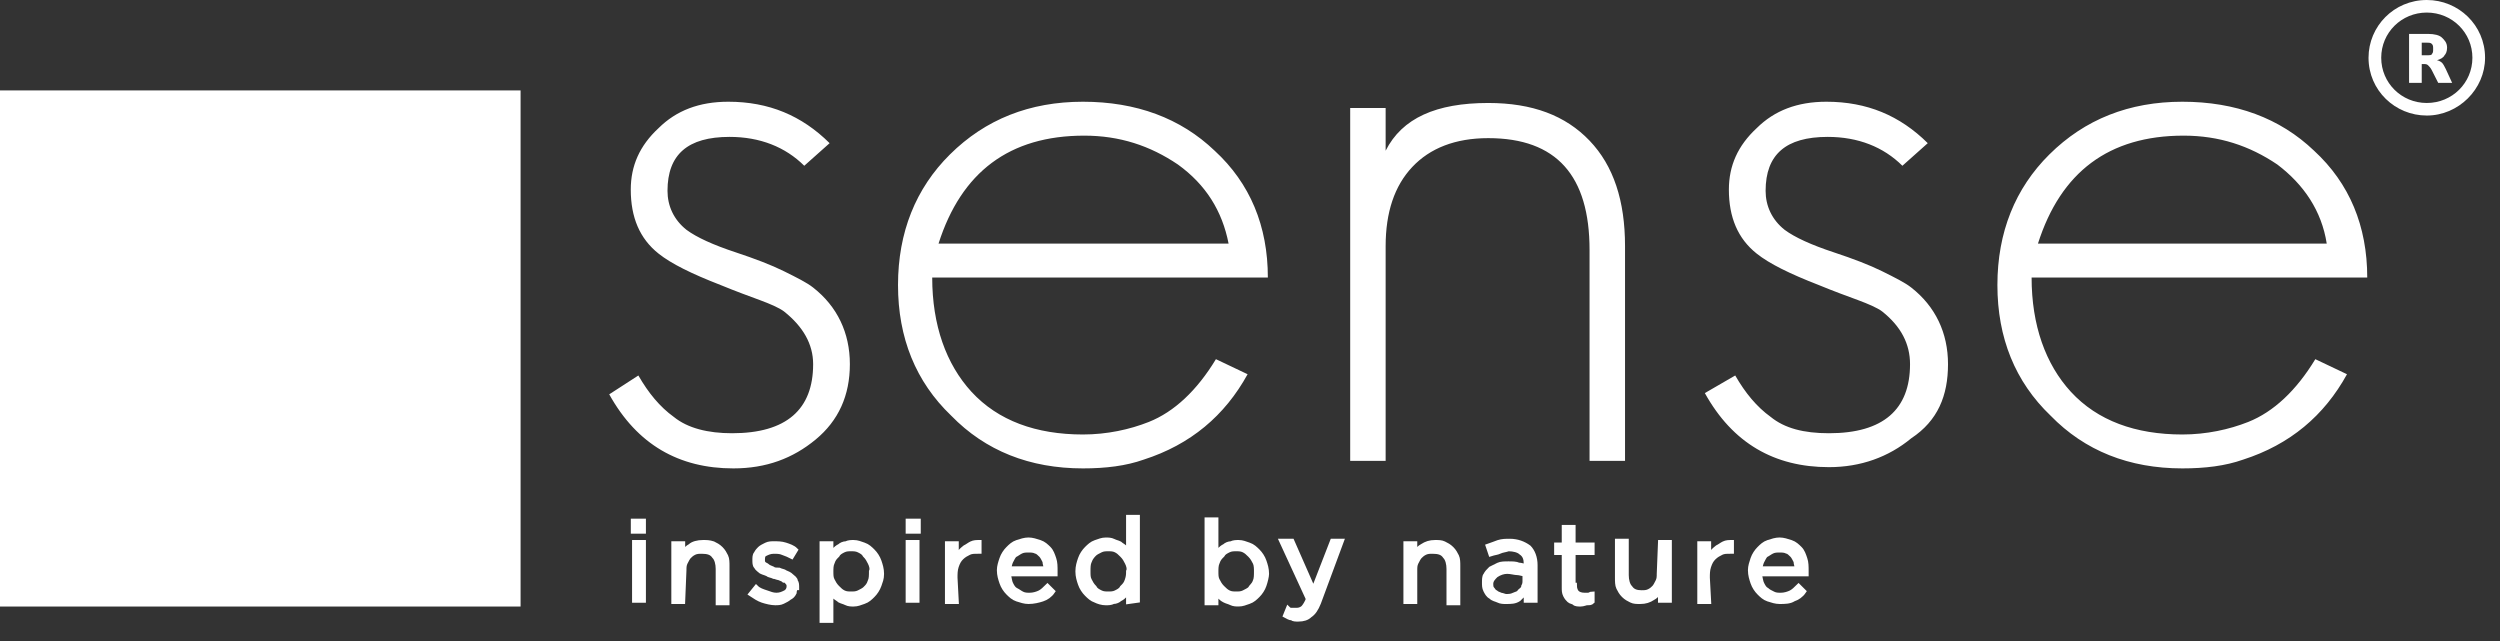
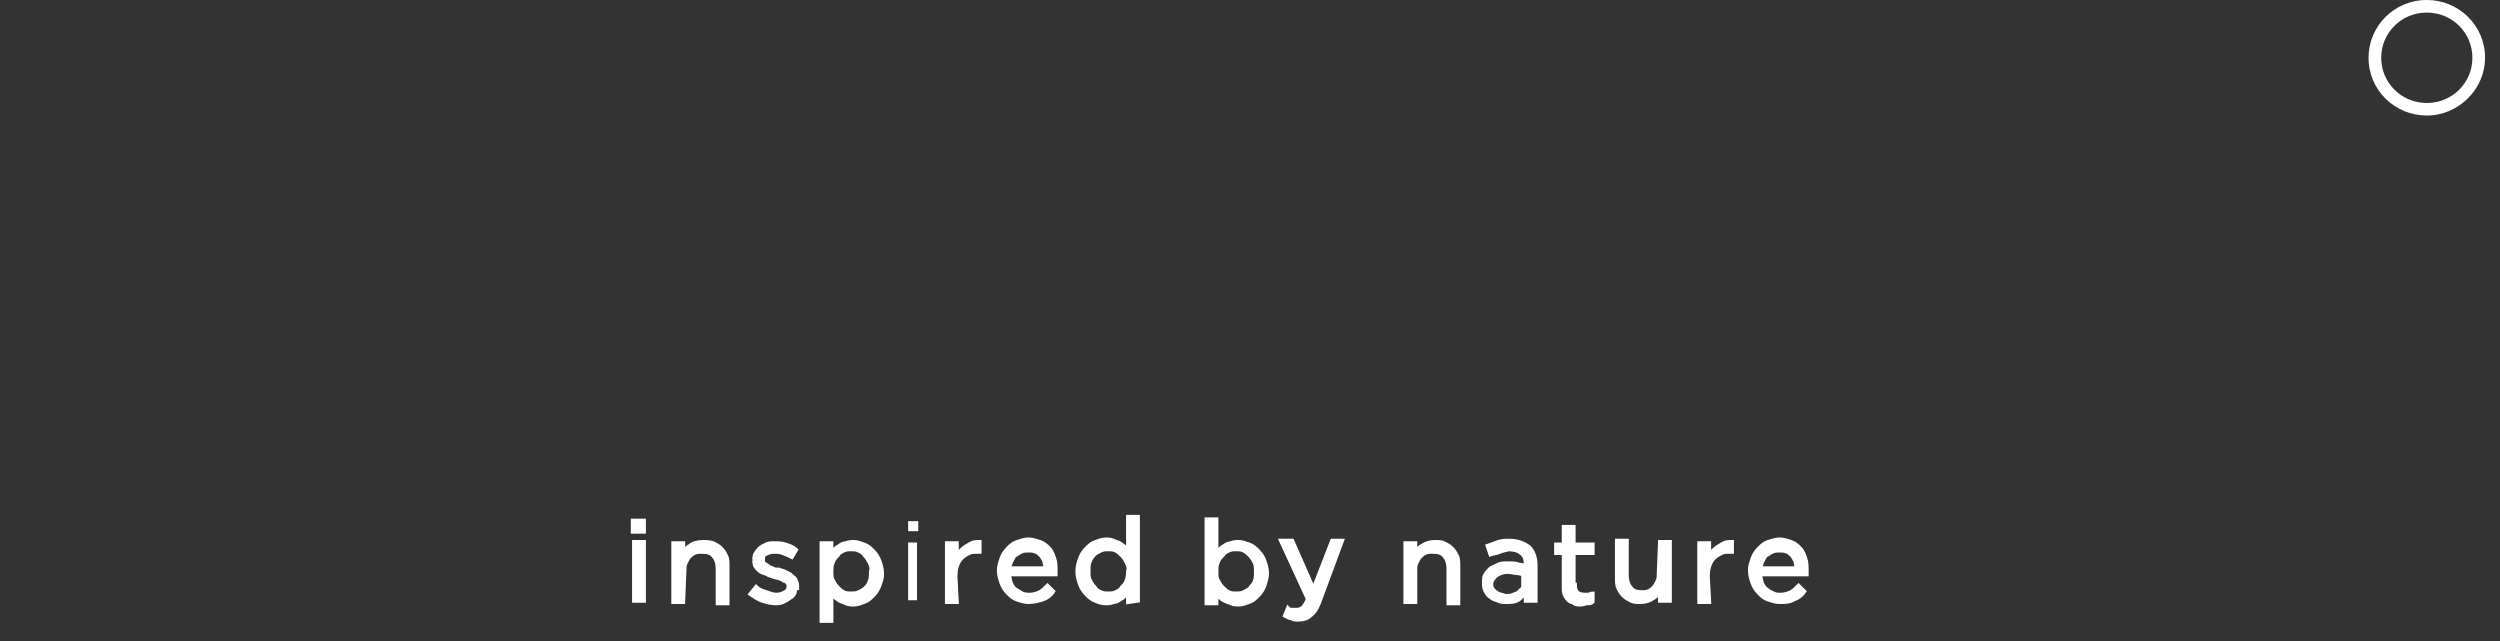
<svg xmlns="http://www.w3.org/2000/svg" width="78" height="20" viewBox="0 0 78 20" fill="none">
  <rect x="0" y="0" width="78" height="20" fill="#333333" stroke="none" />
  <path d="M75.716 3.605C74.728 3.605 73.898 2.821 73.898 1.802C73.898 0.823 74.689 0 75.716 0C76.704 0 77.534 0.784 77.534 1.802C77.534 2.782 76.704 3.605 75.716 3.605ZM75.716 0.392C74.926 0.392 74.294 1.019 74.294 1.802C74.294 2.586 74.926 3.213 75.716 3.213C76.507 3.213 77.139 2.586 77.139 1.802C77.139 1.019 76.507 0.392 75.716 0.392Z" fill="white" />
-   <path d="M75.716 1.724C75.795 1.724 75.874 1.724 75.874 1.685C75.914 1.646 75.914 1.607 75.914 1.528C75.914 1.45 75.914 1.411 75.874 1.371C75.835 1.332 75.795 1.332 75.716 1.332H75.558V1.724H75.716ZM75.558 1.998V2.586H75.163V1.058H75.756C75.953 1.058 76.112 1.097 76.191 1.176C76.27 1.254 76.349 1.332 76.349 1.489C76.349 1.607 76.309 1.685 76.27 1.724C76.23 1.802 76.151 1.842 76.032 1.881C76.072 1.881 76.151 1.92 76.191 1.959C76.23 1.998 76.27 2.077 76.309 2.155L76.507 2.586H76.072L75.874 2.194C75.835 2.116 75.795 2.077 75.756 2.037C75.716 1.998 75.677 1.998 75.598 1.998H75.558Z" fill="white" />
-   <path d="M72.594 7.601H63.584C64.295 5.368 65.797 4.232 68.128 4.232C69.235 4.232 70.183 4.545 71.053 5.133C71.882 5.76 72.436 6.582 72.594 7.601ZM73.858 8.659C73.858 7.053 73.305 5.72 72.199 4.702C71.132 3.683 69.749 3.174 68.089 3.174C66.429 3.174 65.046 3.722 63.94 4.819C62.873 5.877 62.319 7.248 62.319 8.894C62.319 10.54 62.873 11.911 63.979 12.969C65.046 14.066 66.429 14.614 68.089 14.614C68.8 14.614 69.432 14.536 69.986 14.34C71.448 13.87 72.515 12.969 73.226 11.676L72.238 11.206C71.645 12.185 70.934 12.851 70.144 13.165C69.551 13.4 68.84 13.556 68.089 13.556C66.627 13.556 65.441 13.125 64.611 12.224C63.821 11.362 63.386 10.148 63.386 8.659H73.858ZM60.778 11.362C60.778 10.383 60.383 9.56 59.632 8.972C59.434 8.816 59.118 8.659 58.723 8.463C58.328 8.267 57.814 8.071 57.221 7.875C56.51 7.64 55.996 7.405 55.68 7.17C55.285 6.857 55.087 6.426 55.087 5.955C55.087 4.819 55.72 4.271 57.024 4.271C57.972 4.271 58.763 4.584 59.355 5.172L60.146 4.467C59.276 3.605 58.249 3.174 56.984 3.174C56.075 3.174 55.364 3.448 54.811 3.996C54.218 4.545 53.941 5.172 53.941 5.916C53.941 6.778 54.218 7.444 54.811 7.914C55.206 8.228 55.838 8.541 56.747 8.894C57.221 9.09 57.656 9.247 57.972 9.364C58.288 9.482 58.565 9.599 58.723 9.717C59.316 10.187 59.593 10.735 59.593 11.362C59.593 12.773 58.763 13.517 57.063 13.517C56.273 13.517 55.68 13.361 55.246 13.008C54.811 12.694 54.455 12.264 54.139 11.715L53.191 12.264C54.06 13.831 55.364 14.575 57.063 14.575C58.051 14.575 58.921 14.262 59.632 13.674C60.462 13.125 60.778 12.342 60.778 11.362ZM50.701 14.379V7.679C50.701 6.269 50.345 5.172 49.594 4.388C48.844 3.605 47.816 3.213 46.433 3.213C44.813 3.213 43.746 3.683 43.232 4.702V3.37H42.126V14.379H43.232V7.679C43.232 6.622 43.509 5.799 44.062 5.211C44.615 4.623 45.406 4.31 46.433 4.31C48.567 4.31 49.594 5.485 49.594 7.797V14.379H50.701ZM38.332 7.601H29.282C29.994 5.368 31.495 4.232 33.827 4.232C34.934 4.232 35.882 4.545 36.751 5.133C37.621 5.76 38.134 6.582 38.332 7.601ZM39.557 8.659C39.557 7.053 39.004 5.72 37.897 4.702C36.83 3.683 35.447 3.174 33.787 3.174C32.128 3.174 30.745 3.722 29.638 4.819C28.571 5.877 28.018 7.248 28.018 8.894C28.018 10.54 28.571 11.911 29.678 12.969C30.745 14.066 32.128 14.614 33.787 14.614C34.499 14.614 35.131 14.536 35.684 14.34C37.147 13.87 38.213 12.969 38.925 11.676L37.937 11.206C37.344 12.185 36.633 12.851 35.842 13.165C35.25 13.4 34.538 13.556 33.787 13.556C32.325 13.556 31.14 13.125 30.31 12.224C29.52 11.362 29.085 10.148 29.085 8.659H39.557ZM26.516 11.362C26.516 10.383 26.121 9.56 25.37 8.972C25.173 8.816 24.856 8.659 24.461 8.463C24.066 8.267 23.552 8.071 22.96 7.875C22.248 7.64 21.735 7.405 21.418 7.17C21.023 6.857 20.826 6.426 20.826 5.955C20.826 4.819 21.458 4.271 22.762 4.271C23.71 4.271 24.501 4.584 25.093 5.172L25.884 4.467C25.015 3.605 23.987 3.174 22.723 3.174C21.814 3.174 21.102 3.448 20.549 3.996C19.956 4.545 19.68 5.172 19.68 5.916C19.68 6.778 19.956 7.444 20.549 7.914C20.944 8.228 21.576 8.541 22.485 8.894C22.96 9.09 23.394 9.247 23.71 9.364C24.027 9.482 24.303 9.599 24.461 9.717C25.054 10.187 25.37 10.735 25.37 11.362C25.37 12.773 24.54 13.517 22.841 13.517C22.09 13.517 21.458 13.361 21.023 13.008C20.588 12.694 20.233 12.264 19.917 11.715L19.008 12.303C19.877 13.87 21.181 14.614 22.881 14.614C23.908 14.614 24.738 14.301 25.449 13.713C26.16 13.125 26.516 12.342 26.516 11.362Z" fill="white" />
-   <path d="M16.242 2.821H0V18.924H16.242V2.821Z" fill="white" />
  <path d="M19.759 16.26H20.075V16.573H19.759V16.26ZM19.798 16.926H20.075V18.728H19.798V16.926Z" fill="white" />
  <path d="M19.759 16.26H20.075V16.573H19.759V16.26ZM19.798 16.926H20.075V18.728H19.798V16.926Z" stroke="white" stroke-width="0.155" stroke-miterlimit="10" />
  <path d="M21.3 18.767H21.023V16.965H21.3V17.278C21.379 17.161 21.458 17.082 21.537 17.043C21.616 16.965 21.774 16.926 21.932 16.926C22.051 16.926 22.13 16.926 22.248 16.965C22.328 17.004 22.407 17.043 22.486 17.122C22.565 17.2 22.604 17.278 22.644 17.357C22.683 17.435 22.683 17.553 22.683 17.67V18.806H22.407V17.749C22.407 17.592 22.367 17.435 22.288 17.357C22.209 17.239 22.09 17.2 21.893 17.2C21.814 17.2 21.735 17.2 21.656 17.239C21.577 17.278 21.537 17.318 21.498 17.357C21.458 17.396 21.419 17.474 21.379 17.553C21.34 17.631 21.34 17.709 21.34 17.788L21.3 18.767Z" fill="white" />
  <path d="M21.3 18.767H21.023V16.965H21.3V17.278C21.379 17.161 21.458 17.082 21.537 17.043C21.616 16.965 21.774 16.926 21.932 16.926C22.051 16.926 22.13 16.926 22.248 16.965C22.328 17.004 22.407 17.043 22.486 17.122C22.565 17.2 22.604 17.278 22.644 17.357C22.683 17.435 22.683 17.553 22.683 17.67V18.806H22.407V17.749C22.407 17.592 22.367 17.435 22.288 17.357C22.209 17.239 22.09 17.2 21.893 17.2C21.814 17.2 21.735 17.2 21.656 17.239C21.577 17.278 21.537 17.318 21.498 17.357C21.458 17.396 21.419 17.474 21.379 17.553C21.34 17.631 21.34 17.709 21.34 17.788L21.3 18.767Z" stroke="white" stroke-width="0.155" stroke-miterlimit="10" />
  <path d="M24.777 18.493C24.738 18.571 24.698 18.61 24.619 18.65C24.58 18.689 24.501 18.728 24.422 18.767C24.343 18.806 24.264 18.806 24.184 18.806C24.066 18.806 23.908 18.767 23.789 18.728C23.671 18.689 23.552 18.61 23.434 18.532L23.592 18.336C23.671 18.415 23.789 18.454 23.908 18.493C24.026 18.532 24.105 18.571 24.224 18.571C24.343 18.571 24.422 18.532 24.501 18.493C24.58 18.454 24.619 18.375 24.619 18.297C24.619 18.258 24.619 18.219 24.58 18.179C24.54 18.14 24.54 18.101 24.461 18.101C24.422 18.062 24.382 18.062 24.303 18.023C24.264 18.023 24.184 17.983 24.145 17.983C24.066 17.944 23.987 17.944 23.947 17.905C23.868 17.866 23.829 17.866 23.75 17.827C23.71 17.788 23.631 17.748 23.592 17.67C23.552 17.631 23.552 17.552 23.552 17.474C23.552 17.396 23.552 17.317 23.592 17.278C23.631 17.2 23.671 17.161 23.71 17.122C23.75 17.082 23.829 17.043 23.908 17.004C23.987 16.965 24.066 16.965 24.145 16.965C24.264 16.965 24.382 16.965 24.501 17.004C24.619 17.043 24.738 17.082 24.817 17.161L24.698 17.357C24.619 17.317 24.54 17.278 24.422 17.239C24.343 17.2 24.224 17.2 24.145 17.2C24.026 17.2 23.947 17.239 23.868 17.278C23.789 17.317 23.789 17.396 23.789 17.474C23.789 17.513 23.789 17.552 23.829 17.592C23.868 17.631 23.908 17.631 23.947 17.67C23.987 17.709 24.026 17.709 24.105 17.748C24.145 17.788 24.224 17.788 24.303 17.788C24.382 17.827 24.461 17.827 24.501 17.866C24.58 17.905 24.619 17.905 24.698 17.983C24.738 18.023 24.817 18.062 24.817 18.14C24.856 18.179 24.856 18.258 24.856 18.336C24.817 18.336 24.777 18.415 24.777 18.493Z" fill="white" />
  <path d="M24.777 18.493C24.738 18.571 24.698 18.61 24.619 18.65C24.58 18.689 24.501 18.728 24.422 18.767C24.343 18.806 24.264 18.806 24.184 18.806C24.066 18.806 23.908 18.767 23.789 18.728C23.671 18.689 23.552 18.61 23.434 18.532L23.592 18.336C23.671 18.415 23.789 18.454 23.908 18.493C24.026 18.532 24.105 18.571 24.224 18.571C24.343 18.571 24.422 18.532 24.501 18.493C24.58 18.454 24.619 18.375 24.619 18.297C24.619 18.258 24.619 18.219 24.58 18.179C24.54 18.14 24.54 18.101 24.461 18.101C24.422 18.062 24.382 18.062 24.303 18.023C24.264 18.023 24.184 17.983 24.145 17.983C24.066 17.944 23.987 17.944 23.947 17.905C23.868 17.866 23.829 17.866 23.75 17.827C23.71 17.788 23.631 17.748 23.592 17.67C23.552 17.631 23.552 17.552 23.552 17.474C23.552 17.396 23.552 17.317 23.592 17.278C23.631 17.2 23.671 17.161 23.71 17.122C23.75 17.082 23.829 17.043 23.908 17.004C23.987 16.965 24.066 16.965 24.145 16.965C24.264 16.965 24.382 16.965 24.501 17.004C24.619 17.043 24.738 17.082 24.817 17.161L24.698 17.357C24.619 17.317 24.54 17.278 24.422 17.239C24.343 17.2 24.224 17.2 24.145 17.2C24.026 17.2 23.947 17.239 23.868 17.278C23.789 17.317 23.789 17.396 23.789 17.474C23.789 17.513 23.789 17.552 23.829 17.592C23.868 17.631 23.908 17.631 23.947 17.67C23.987 17.709 24.026 17.709 24.105 17.748C24.145 17.788 24.224 17.788 24.303 17.788C24.382 17.827 24.461 17.827 24.501 17.866C24.58 17.905 24.619 17.905 24.698 17.983C24.738 18.023 24.817 18.062 24.817 18.14C24.856 18.179 24.856 18.258 24.856 18.336C24.817 18.336 24.777 18.415 24.777 18.493Z" stroke="white" stroke-width="0.155" stroke-miterlimit="10" />
  <path d="M27.426 18.258C27.386 18.375 27.307 18.493 27.228 18.571C27.149 18.65 27.07 18.728 26.951 18.767C26.833 18.806 26.754 18.846 26.635 18.846C26.556 18.846 26.477 18.846 26.398 18.806C26.319 18.767 26.28 18.767 26.201 18.728C26.161 18.689 26.082 18.65 26.043 18.61C26.003 18.571 25.964 18.532 25.924 18.454V19.355H25.648V16.965H25.924V17.318C25.964 17.278 26.003 17.2 26.043 17.161C26.082 17.122 26.122 17.082 26.201 17.043C26.24 17.004 26.319 16.965 26.398 16.965C26.477 16.926 26.556 16.926 26.635 16.926C26.754 16.926 26.833 16.965 26.951 17.004C27.07 17.043 27.149 17.122 27.228 17.2C27.307 17.278 27.386 17.396 27.426 17.514C27.465 17.631 27.505 17.749 27.505 17.905C27.505 18.062 27.465 18.14 27.426 18.258ZM27.149 17.553C27.11 17.474 27.07 17.396 26.991 17.318C26.951 17.239 26.872 17.2 26.794 17.161C26.714 17.122 26.635 17.122 26.556 17.122C26.477 17.122 26.398 17.122 26.319 17.161C26.24 17.2 26.161 17.239 26.122 17.318C26.043 17.396 26.003 17.435 25.964 17.553C25.924 17.631 25.924 17.749 25.924 17.827C25.924 17.945 25.924 18.023 25.964 18.101C26.003 18.18 26.043 18.258 26.122 18.336C26.201 18.415 26.24 18.454 26.319 18.493C26.398 18.532 26.477 18.532 26.556 18.532C26.635 18.532 26.714 18.532 26.794 18.493C26.872 18.454 26.951 18.415 26.991 18.375C27.07 18.297 27.11 18.258 27.149 18.14C27.189 18.062 27.189 17.945 27.189 17.827C27.228 17.749 27.189 17.631 27.149 17.553Z" fill="white" />
  <path d="M27.426 18.258C27.386 18.375 27.307 18.493 27.228 18.571C27.149 18.65 27.07 18.728 26.951 18.767C26.833 18.806 26.754 18.846 26.635 18.846C26.556 18.846 26.477 18.846 26.398 18.806C26.319 18.767 26.28 18.767 26.201 18.728C26.161 18.689 26.082 18.65 26.043 18.61C26.003 18.571 25.964 18.532 25.924 18.454V19.355H25.648V16.965H25.924V17.318C25.964 17.278 26.003 17.2 26.043 17.161C26.082 17.122 26.122 17.082 26.201 17.043C26.24 17.004 26.319 16.965 26.398 16.965C26.477 16.926 26.556 16.926 26.635 16.926C26.754 16.926 26.833 16.965 26.951 17.004C27.07 17.043 27.149 17.122 27.228 17.2C27.307 17.278 27.386 17.396 27.426 17.514C27.465 17.631 27.505 17.749 27.505 17.905C27.505 18.062 27.465 18.14 27.426 18.258ZM27.149 17.553C27.11 17.474 27.07 17.396 26.991 17.318C26.951 17.239 26.872 17.2 26.794 17.161C26.714 17.122 26.635 17.122 26.556 17.122C26.477 17.122 26.398 17.122 26.319 17.161C26.24 17.2 26.161 17.239 26.122 17.318C26.043 17.396 26.003 17.435 25.964 17.553C25.924 17.631 25.924 17.749 25.924 17.827C25.924 17.945 25.924 18.023 25.964 18.101C26.003 18.18 26.043 18.258 26.122 18.336C26.201 18.415 26.24 18.454 26.319 18.493C26.398 18.532 26.477 18.532 26.556 18.532C26.635 18.532 26.714 18.532 26.794 18.493C26.872 18.454 26.951 18.415 26.991 18.375C27.07 18.297 27.11 18.258 27.149 18.14C27.189 18.062 27.189 17.945 27.189 17.827C27.228 17.749 27.189 17.631 27.149 17.553Z" stroke="white" stroke-width="0.155" stroke-miterlimit="10" />
  <path d="M28.334 16.26H28.65V16.573H28.334V16.26ZM28.334 16.926H28.611V18.728H28.334V16.926Z" fill="white" />
-   <path d="M28.334 16.26H28.65V16.573H28.334V16.26ZM28.334 16.926H28.611V18.728H28.334V16.926Z" stroke="white" stroke-width="0.155" stroke-miterlimit="10" />
  <path d="M29.836 18.767H29.56V16.965H29.836V17.435C29.876 17.357 29.915 17.278 29.955 17.239C29.994 17.161 30.073 17.122 30.113 17.082C30.192 17.043 30.231 17.004 30.31 16.965C30.389 16.926 30.468 16.926 30.547 16.926V17.2H30.508C30.389 17.2 30.31 17.2 30.231 17.239C30.152 17.278 30.073 17.318 29.994 17.396C29.915 17.474 29.876 17.553 29.836 17.67C29.797 17.788 29.797 17.905 29.797 18.023L29.836 18.767Z" fill="white" />
  <path d="M29.836 18.767H29.56V16.965H29.836V17.435C29.876 17.357 29.915 17.278 29.955 17.239C29.994 17.161 30.073 17.122 30.113 17.082C30.192 17.043 30.231 17.004 30.31 16.965C30.389 16.926 30.468 16.926 30.547 16.926V17.2H30.508C30.389 17.2 30.31 17.2 30.231 17.239C30.152 17.278 30.073 17.318 29.994 17.396C29.915 17.474 29.876 17.553 29.836 17.67C29.797 17.788 29.797 17.905 29.797 18.023L29.836 18.767Z" stroke="white" stroke-width="0.155" stroke-miterlimit="10" />
  <path d="M31.535 18.219C31.575 18.297 31.614 18.375 31.693 18.415C31.773 18.454 31.812 18.493 31.891 18.532C31.97 18.571 32.049 18.571 32.128 18.571C32.247 18.571 32.365 18.532 32.444 18.493C32.523 18.454 32.602 18.375 32.681 18.297L32.839 18.454C32.76 18.571 32.642 18.65 32.523 18.689C32.405 18.728 32.247 18.767 32.089 18.767C31.97 18.767 31.852 18.728 31.733 18.689C31.614 18.65 31.535 18.571 31.456 18.493C31.377 18.415 31.298 18.297 31.259 18.179C31.219 18.062 31.18 17.944 31.18 17.788C31.18 17.67 31.219 17.552 31.259 17.435C31.298 17.317 31.377 17.2 31.456 17.122C31.535 17.043 31.614 16.965 31.733 16.926C31.852 16.887 31.97 16.847 32.089 16.847C32.207 16.847 32.326 16.887 32.444 16.926C32.563 16.965 32.642 17.043 32.721 17.122C32.8 17.2 32.839 17.317 32.879 17.435C32.919 17.552 32.919 17.67 32.919 17.827V17.866V17.905H31.456C31.496 18.062 31.496 18.14 31.535 18.219ZM32.642 17.748C32.642 17.67 32.602 17.592 32.602 17.513C32.563 17.435 32.523 17.357 32.484 17.317C32.444 17.278 32.365 17.2 32.326 17.2C32.247 17.161 32.168 17.161 32.089 17.161C32.01 17.161 31.93 17.161 31.852 17.2C31.773 17.239 31.733 17.278 31.654 17.317C31.614 17.357 31.575 17.435 31.535 17.513C31.496 17.592 31.496 17.67 31.456 17.748H32.642Z" fill="white" />
  <path d="M31.535 18.219C31.575 18.297 31.614 18.375 31.693 18.415C31.773 18.454 31.812 18.493 31.891 18.532C31.97 18.571 32.049 18.571 32.128 18.571C32.247 18.571 32.365 18.532 32.444 18.493C32.523 18.454 32.602 18.375 32.681 18.297L32.839 18.454C32.76 18.571 32.642 18.65 32.523 18.689C32.405 18.728 32.247 18.767 32.089 18.767C31.97 18.767 31.852 18.728 31.733 18.689C31.614 18.65 31.535 18.571 31.456 18.493C31.377 18.415 31.298 18.297 31.259 18.179C31.219 18.062 31.18 17.944 31.18 17.788C31.18 17.67 31.219 17.552 31.259 17.435C31.298 17.317 31.377 17.2 31.456 17.122C31.535 17.043 31.614 16.965 31.733 16.926C31.852 16.887 31.97 16.847 32.089 16.847C32.207 16.847 32.326 16.887 32.444 16.926C32.563 16.965 32.642 17.043 32.721 17.122C32.8 17.2 32.839 17.317 32.879 17.435C32.919 17.552 32.919 17.67 32.919 17.827V17.866V17.905H31.456C31.496 18.062 31.496 18.14 31.535 18.219ZM32.642 17.748C32.642 17.67 32.602 17.592 32.602 17.513C32.563 17.435 32.523 17.357 32.484 17.317C32.444 17.278 32.365 17.2 32.326 17.2C32.247 17.161 32.168 17.161 32.089 17.161C32.01 17.161 31.93 17.161 31.852 17.2C31.773 17.239 31.733 17.278 31.654 17.317C31.614 17.357 31.575 17.435 31.535 17.513C31.496 17.592 31.496 17.67 31.456 17.748H32.642Z" stroke="white" stroke-width="0.155" stroke-miterlimit="10" />
  <path d="M35.211 18.767V18.415C35.171 18.454 35.132 18.532 35.092 18.572C35.053 18.611 35.013 18.65 34.934 18.689C34.895 18.728 34.815 18.767 34.736 18.767C34.657 18.807 34.578 18.807 34.499 18.807C34.381 18.807 34.262 18.767 34.183 18.728C34.065 18.689 33.986 18.611 33.907 18.532C33.828 18.454 33.748 18.336 33.709 18.219C33.669 18.101 33.63 17.984 33.63 17.827C33.63 17.67 33.669 17.553 33.709 17.435C33.748 17.318 33.828 17.2 33.907 17.122C33.986 17.044 34.065 16.965 34.183 16.926C34.302 16.887 34.381 16.848 34.499 16.848C34.578 16.848 34.657 16.848 34.736 16.887C34.815 16.926 34.855 16.926 34.934 16.965C34.974 17.004 35.053 17.044 35.092 17.083C35.132 17.122 35.171 17.161 35.211 17.239V16.142H35.487V18.728L35.211 18.767ZM35.171 17.553C35.132 17.474 35.092 17.396 35.013 17.318C34.934 17.239 34.894 17.2 34.815 17.161C34.736 17.122 34.657 17.122 34.578 17.122C34.499 17.122 34.42 17.122 34.341 17.161C34.262 17.2 34.183 17.239 34.144 17.279C34.104 17.318 34.025 17.396 33.986 17.514C33.946 17.592 33.946 17.709 33.946 17.827C33.946 17.945 33.946 18.023 33.986 18.101C34.025 18.18 34.065 18.258 34.144 18.336C34.183 18.415 34.262 18.454 34.341 18.493C34.42 18.532 34.499 18.532 34.578 18.532C34.657 18.532 34.736 18.532 34.815 18.493C34.894 18.454 34.974 18.415 35.013 18.336C35.092 18.258 35.132 18.219 35.171 18.101C35.211 17.984 35.211 17.905 35.211 17.827C35.25 17.749 35.211 17.631 35.171 17.553Z" fill="white" />
  <path d="M35.211 18.767V18.415C35.171 18.454 35.132 18.532 35.092 18.572C35.053 18.611 35.013 18.65 34.934 18.689C34.895 18.728 34.815 18.767 34.736 18.767C34.657 18.807 34.578 18.807 34.499 18.807C34.381 18.807 34.262 18.767 34.183 18.728C34.065 18.689 33.986 18.611 33.907 18.532C33.828 18.454 33.748 18.336 33.709 18.219C33.669 18.101 33.63 17.984 33.63 17.827C33.63 17.67 33.669 17.553 33.709 17.435C33.748 17.318 33.828 17.2 33.907 17.122C33.986 17.044 34.065 16.965 34.183 16.926C34.302 16.887 34.381 16.848 34.499 16.848C34.578 16.848 34.657 16.848 34.736 16.887C34.815 16.926 34.855 16.926 34.934 16.965C34.974 17.004 35.053 17.044 35.092 17.083C35.132 17.122 35.171 17.161 35.211 17.239V16.142H35.487V18.728L35.211 18.767ZM35.171 17.553C35.132 17.474 35.092 17.396 35.013 17.318C34.934 17.239 34.894 17.2 34.815 17.161C34.736 17.122 34.657 17.122 34.578 17.122C34.499 17.122 34.42 17.122 34.341 17.161C34.262 17.2 34.183 17.239 34.144 17.279C34.104 17.318 34.025 17.396 33.986 17.514C33.946 17.592 33.946 17.709 33.946 17.827C33.946 17.945 33.946 18.023 33.986 18.101C34.025 18.18 34.065 18.258 34.144 18.336C34.183 18.415 34.262 18.454 34.341 18.493C34.42 18.532 34.499 18.532 34.578 18.532C34.657 18.532 34.736 18.532 34.815 18.493C34.894 18.454 34.974 18.415 35.013 18.336C35.092 18.258 35.132 18.219 35.171 18.101C35.211 17.984 35.211 17.905 35.211 17.827C35.25 17.749 35.211 17.631 35.171 17.553Z" stroke="white" stroke-width="0.155" stroke-miterlimit="10" />
  <path d="M39.438 18.258C39.399 18.375 39.32 18.493 39.241 18.571C39.162 18.649 39.083 18.728 38.964 18.767C38.846 18.806 38.767 18.845 38.648 18.845C38.569 18.845 38.49 18.845 38.411 18.806C38.332 18.767 38.292 18.767 38.213 18.728C38.134 18.689 38.095 18.649 38.055 18.61C38.016 18.571 37.976 18.532 37.937 18.454V18.806H37.66V16.22H37.937V17.317C37.976 17.278 38.016 17.2 38.055 17.161C38.095 17.122 38.134 17.082 38.213 17.043C38.253 17.004 38.332 16.965 38.411 16.965C38.49 16.926 38.569 16.926 38.648 16.926C38.767 16.926 38.846 16.965 38.964 17.004C39.083 17.043 39.162 17.122 39.241 17.2C39.32 17.278 39.399 17.396 39.438 17.513C39.478 17.631 39.517 17.748 39.517 17.905C39.517 17.983 39.478 18.14 39.438 18.258ZM39.162 17.552C39.122 17.474 39.083 17.396 39.004 17.317C38.925 17.239 38.885 17.2 38.806 17.161C38.727 17.122 38.648 17.122 38.569 17.122C38.49 17.122 38.411 17.122 38.332 17.161C38.253 17.2 38.174 17.239 38.134 17.317C38.055 17.396 38.016 17.435 37.976 17.552C37.937 17.631 37.937 17.748 37.937 17.827C37.937 17.944 37.937 18.023 37.976 18.101C38.016 18.179 38.055 18.258 38.134 18.336C38.213 18.414 38.253 18.454 38.332 18.493C38.411 18.532 38.49 18.532 38.569 18.532C38.648 18.532 38.727 18.532 38.806 18.493C38.885 18.454 38.964 18.414 39.004 18.375C39.043 18.297 39.122 18.258 39.162 18.14C39.201 18.062 39.201 17.944 39.201 17.827C39.201 17.748 39.201 17.631 39.162 17.552Z" fill="white" />
  <path d="M39.438 18.258C39.399 18.375 39.32 18.493 39.241 18.571C39.162 18.649 39.083 18.728 38.964 18.767C38.846 18.806 38.767 18.845 38.648 18.845C38.569 18.845 38.49 18.845 38.411 18.806C38.332 18.767 38.292 18.767 38.213 18.728C38.134 18.689 38.095 18.649 38.055 18.61C38.016 18.571 37.976 18.532 37.937 18.454V18.806H37.66V16.22H37.937V17.317C37.976 17.278 38.016 17.2 38.055 17.161C38.095 17.122 38.134 17.082 38.213 17.043C38.253 17.004 38.332 16.965 38.411 16.965C38.49 16.926 38.569 16.926 38.648 16.926C38.767 16.926 38.846 16.965 38.964 17.004C39.083 17.043 39.162 17.122 39.241 17.2C39.32 17.278 39.399 17.396 39.438 17.513C39.478 17.631 39.517 17.748 39.517 17.905C39.517 17.983 39.478 18.14 39.438 18.258ZM39.162 17.552C39.122 17.474 39.083 17.396 39.004 17.317C38.925 17.239 38.885 17.2 38.806 17.161C38.727 17.122 38.648 17.122 38.569 17.122C38.49 17.122 38.411 17.122 38.332 17.161C38.253 17.2 38.174 17.239 38.134 17.317C38.055 17.396 38.016 17.435 37.976 17.552C37.937 17.631 37.937 17.748 37.937 17.827C37.937 17.944 37.937 18.023 37.976 18.101C38.016 18.179 38.055 18.258 38.134 18.336C38.213 18.414 38.253 18.454 38.332 18.493C38.411 18.532 38.49 18.532 38.569 18.532C38.648 18.532 38.727 18.532 38.806 18.493C38.885 18.454 38.964 18.414 39.004 18.375C39.043 18.297 39.122 18.258 39.162 18.14C39.201 18.062 39.201 17.944 39.201 17.827C39.201 17.748 39.201 17.631 39.162 17.552Z" stroke="white" stroke-width="0.155" stroke-miterlimit="10" />
  <path d="M41.138 18.806C41.059 19.002 40.98 19.12 40.862 19.198C40.782 19.277 40.664 19.316 40.506 19.316C40.427 19.316 40.348 19.316 40.308 19.277C40.229 19.277 40.19 19.237 40.111 19.198L40.19 19.002C40.229 19.041 40.269 19.041 40.308 19.041C40.348 19.041 40.387 19.041 40.466 19.041C40.545 19.041 40.624 19.002 40.664 18.963C40.703 18.924 40.782 18.806 40.822 18.689L39.992 16.887H40.308L40.98 18.415L41.573 16.887H41.849L41.138 18.806Z" fill="white" />
  <path d="M41.138 18.806C41.059 19.002 40.98 19.12 40.862 19.198C40.782 19.277 40.664 19.316 40.506 19.316C40.427 19.316 40.348 19.316 40.308 19.277C40.229 19.277 40.19 19.237 40.111 19.198L40.19 19.002C40.229 19.041 40.269 19.041 40.308 19.041C40.348 19.041 40.387 19.041 40.466 19.041C40.545 19.041 40.624 19.002 40.664 18.963C40.703 18.924 40.782 18.806 40.822 18.689L39.992 16.887H40.308L40.98 18.415L41.573 16.887H41.849L41.138 18.806Z" stroke="white" stroke-width="0.155" stroke-miterlimit="10" />
  <path d="M44.141 18.767H43.864V16.965H44.141V17.278C44.22 17.161 44.299 17.082 44.378 17.043C44.496 16.965 44.615 16.926 44.773 16.926C44.892 16.926 44.971 16.926 45.05 16.965C45.129 17.004 45.208 17.043 45.287 17.122C45.366 17.2 45.405 17.278 45.445 17.357C45.484 17.435 45.484 17.553 45.484 17.67V18.806H45.208V17.749C45.208 17.592 45.168 17.435 45.089 17.357C45.01 17.239 44.892 17.2 44.694 17.2C44.615 17.2 44.536 17.2 44.457 17.239C44.378 17.278 44.339 17.318 44.299 17.357C44.259 17.396 44.22 17.474 44.18 17.553C44.141 17.631 44.141 17.709 44.141 17.788V18.767Z" fill="white" />
  <path d="M44.141 18.767H43.864V16.965H44.141V17.278C44.22 17.161 44.299 17.082 44.378 17.043C44.496 16.965 44.615 16.926 44.773 16.926C44.892 16.926 44.971 16.926 45.05 16.965C45.129 17.004 45.208 17.043 45.287 17.122C45.366 17.2 45.405 17.278 45.445 17.357C45.484 17.435 45.484 17.553 45.484 17.67V18.806H45.208V17.749C45.208 17.592 45.168 17.435 45.089 17.357C45.01 17.239 44.892 17.2 44.694 17.2C44.615 17.2 44.536 17.2 44.457 17.239C44.378 17.278 44.339 17.318 44.299 17.357C44.259 17.396 44.22 17.474 44.18 17.553C44.141 17.631 44.141 17.709 44.141 17.788V18.767Z" stroke="white" stroke-width="0.155" stroke-miterlimit="10" />
  <path d="M46.789 17.2C46.71 17.239 46.631 17.239 46.512 17.278L46.433 17.043C46.552 17.004 46.631 16.965 46.749 16.926C46.868 16.887 46.986 16.887 47.105 16.887C47.342 16.887 47.539 16.965 47.698 17.082C47.816 17.2 47.895 17.396 47.895 17.631V18.728H47.618V18.454C47.539 18.532 47.461 18.61 47.381 18.689C47.263 18.767 47.144 18.767 46.986 18.767C46.907 18.767 46.828 18.767 46.749 18.728C46.67 18.689 46.591 18.689 46.512 18.61C46.433 18.571 46.394 18.493 46.354 18.415C46.314 18.336 46.315 18.258 46.315 18.18C46.315 18.101 46.314 17.984 46.354 17.945C46.394 17.866 46.433 17.827 46.512 17.749C46.591 17.709 46.67 17.67 46.749 17.631C46.828 17.592 46.947 17.592 47.065 17.592C47.184 17.592 47.302 17.592 47.381 17.631C47.461 17.631 47.539 17.67 47.618 17.67V17.592C47.618 17.435 47.579 17.318 47.461 17.239C47.381 17.161 47.223 17.122 47.065 17.122C46.947 17.161 46.868 17.161 46.789 17.2ZM46.67 17.945C46.591 18.023 46.512 18.101 46.512 18.219C46.512 18.258 46.512 18.336 46.552 18.375C46.591 18.415 46.591 18.454 46.67 18.493C46.71 18.532 46.749 18.532 46.828 18.571C46.868 18.571 46.947 18.61 46.986 18.61C47.065 18.61 47.144 18.61 47.223 18.571C47.302 18.532 47.381 18.532 47.421 18.454C47.461 18.415 47.539 18.375 47.539 18.297C47.579 18.219 47.579 18.18 47.579 18.101V17.905C47.5 17.905 47.421 17.866 47.342 17.866C47.263 17.866 47.144 17.827 47.026 17.827C46.907 17.827 46.789 17.866 46.67 17.945Z" fill="white" />
-   <path d="M46.789 17.2C46.71 17.239 46.631 17.239 46.512 17.278L46.433 17.043C46.552 17.004 46.631 16.965 46.749 16.926C46.868 16.887 46.986 16.887 47.105 16.887C47.342 16.887 47.539 16.965 47.698 17.082C47.816 17.2 47.895 17.396 47.895 17.631V18.728H47.618V18.454C47.539 18.532 47.461 18.61 47.381 18.689C47.263 18.767 47.144 18.767 46.986 18.767C46.907 18.767 46.828 18.767 46.749 18.728C46.67 18.689 46.591 18.689 46.512 18.61C46.433 18.571 46.394 18.493 46.354 18.415C46.314 18.336 46.315 18.258 46.315 18.18C46.315 18.101 46.314 17.984 46.354 17.945C46.394 17.866 46.433 17.827 46.512 17.749C46.591 17.709 46.67 17.67 46.749 17.631C46.828 17.592 46.947 17.592 47.065 17.592C47.184 17.592 47.302 17.592 47.381 17.631C47.461 17.631 47.539 17.67 47.618 17.67V17.592C47.618 17.435 47.579 17.318 47.461 17.239C47.381 17.161 47.223 17.122 47.065 17.122C46.947 17.161 46.868 17.161 46.789 17.2ZM46.67 17.945C46.591 18.023 46.512 18.101 46.512 18.219C46.512 18.258 46.512 18.336 46.552 18.375C46.591 18.415 46.591 18.454 46.67 18.493C46.71 18.532 46.749 18.532 46.828 18.571C46.868 18.571 46.947 18.61 46.986 18.61C47.065 18.61 47.144 18.61 47.223 18.571C47.302 18.532 47.381 18.532 47.421 18.454C47.461 18.415 47.539 18.375 47.539 18.297C47.579 18.219 47.579 18.18 47.579 18.101V17.905C47.5 17.905 47.421 17.866 47.342 17.866C47.263 17.866 47.144 17.827 47.026 17.827C46.907 17.827 46.789 17.866 46.67 17.945Z" stroke="white" stroke-width="0.155" stroke-miterlimit="10" />
+   <path d="M46.789 17.2C46.71 17.239 46.631 17.239 46.512 17.278L46.433 17.043C46.552 17.004 46.631 16.965 46.749 16.926C46.868 16.887 46.986 16.887 47.105 16.887C47.342 16.887 47.539 16.965 47.698 17.082C47.816 17.2 47.895 17.396 47.895 17.631V18.728H47.618V18.454C47.539 18.532 47.461 18.61 47.381 18.689C47.263 18.767 47.144 18.767 46.986 18.767C46.907 18.767 46.828 18.767 46.749 18.728C46.67 18.689 46.591 18.689 46.512 18.61C46.433 18.571 46.394 18.493 46.354 18.415C46.314 18.336 46.315 18.258 46.315 18.18C46.315 18.101 46.314 17.984 46.354 17.945C46.394 17.866 46.433 17.827 46.512 17.749C46.591 17.709 46.67 17.67 46.749 17.631C46.828 17.592 46.947 17.592 47.065 17.592C47.184 17.592 47.302 17.592 47.381 17.631C47.461 17.631 47.539 17.67 47.618 17.67V17.592C47.618 17.435 47.579 17.318 47.461 17.239C47.381 17.161 47.223 17.122 47.065 17.122C46.947 17.161 46.868 17.161 46.789 17.2ZM46.67 17.945C46.591 18.023 46.512 18.101 46.512 18.219C46.512 18.258 46.512 18.336 46.552 18.375C46.591 18.415 46.591 18.454 46.67 18.493C46.71 18.532 46.749 18.532 46.828 18.571C46.868 18.571 46.947 18.61 46.986 18.61C47.065 18.61 47.144 18.61 47.223 18.571C47.302 18.532 47.381 18.532 47.421 18.454C47.461 18.415 47.539 18.375 47.539 18.297V17.905C47.5 17.905 47.421 17.866 47.342 17.866C47.263 17.866 47.144 17.827 47.026 17.827C46.907 17.827 46.789 17.866 46.67 17.945Z" stroke="white" stroke-width="0.155" stroke-miterlimit="10" />
  <path d="M49.121 18.258C49.121 18.375 49.16 18.454 49.2 18.493C49.239 18.532 49.318 18.571 49.437 18.571C49.476 18.571 49.516 18.571 49.555 18.571C49.595 18.571 49.634 18.532 49.674 18.532V18.767C49.634 18.806 49.595 18.806 49.516 18.806C49.476 18.806 49.397 18.846 49.318 18.846C49.239 18.846 49.16 18.846 49.121 18.806C49.081 18.767 49.002 18.767 48.963 18.728C48.923 18.689 48.883 18.65 48.844 18.571C48.804 18.493 48.804 18.415 48.804 18.336V17.239H48.567V17.004H48.804V16.456H49.081V17.004H49.674V17.239H49.081V18.258H49.121Z" fill="white" />
  <path d="M49.121 18.258C49.121 18.375 49.16 18.454 49.2 18.493C49.239 18.532 49.318 18.571 49.437 18.571C49.476 18.571 49.516 18.571 49.555 18.571C49.595 18.571 49.634 18.532 49.674 18.532V18.767C49.634 18.806 49.595 18.806 49.516 18.806C49.476 18.806 49.397 18.846 49.318 18.846C49.239 18.846 49.16 18.846 49.121 18.806C49.081 18.767 49.002 18.767 48.963 18.728C48.923 18.689 48.883 18.65 48.844 18.571C48.804 18.493 48.804 18.415 48.804 18.336V17.239H48.567V17.004H48.804V16.456H49.081V17.004H49.674V17.239H49.081V18.258H49.121Z" stroke="white" stroke-width="0.155" stroke-miterlimit="10" />
  <path d="M51.807 16.926H52.084V18.728H51.807V18.415C51.728 18.532 51.649 18.61 51.57 18.65C51.452 18.728 51.333 18.767 51.175 18.767C51.057 18.767 50.978 18.767 50.899 18.728C50.819 18.689 50.74 18.65 50.661 18.571C50.582 18.493 50.543 18.415 50.503 18.336C50.464 18.258 50.464 18.14 50.464 18.023V16.887H50.74V17.945C50.74 18.101 50.78 18.258 50.859 18.336C50.938 18.454 51.057 18.493 51.215 18.493C51.294 18.493 51.373 18.493 51.452 18.454C51.531 18.415 51.57 18.375 51.61 18.336C51.649 18.297 51.689 18.219 51.728 18.14C51.768 18.062 51.768 17.984 51.768 17.905L51.807 16.926Z" fill="white" />
  <path d="M51.807 16.926H52.084V18.728H51.807V18.415C51.728 18.532 51.649 18.61 51.57 18.65C51.452 18.728 51.333 18.767 51.175 18.767C51.057 18.767 50.978 18.767 50.899 18.728C50.819 18.689 50.74 18.65 50.661 18.571C50.582 18.493 50.543 18.415 50.503 18.336C50.464 18.258 50.464 18.14 50.464 18.023V16.887H50.74V17.945C50.74 18.101 50.78 18.258 50.859 18.336C50.938 18.454 51.057 18.493 51.215 18.493C51.294 18.493 51.373 18.493 51.452 18.454C51.531 18.415 51.57 18.375 51.61 18.336C51.649 18.297 51.689 18.219 51.728 18.14C51.768 18.062 51.768 17.984 51.768 17.905L51.807 16.926Z" stroke="white" stroke-width="0.155" stroke-miterlimit="10" />
  <path d="M53.31 18.767H53.033V16.965H53.31V17.435C53.349 17.357 53.389 17.278 53.428 17.239C53.468 17.161 53.547 17.122 53.587 17.082C53.666 17.043 53.705 17.004 53.784 16.965C53.863 16.926 53.942 16.926 54.021 16.926V17.2H53.982C53.863 17.2 53.784 17.2 53.705 17.239C53.626 17.278 53.547 17.318 53.468 17.396C53.389 17.474 53.349 17.553 53.31 17.67C53.27 17.788 53.27 17.905 53.27 18.023L53.31 18.767Z" fill="white" />
  <path d="M53.31 18.767H53.033V16.965H53.31V17.435C53.349 17.357 53.389 17.278 53.428 17.239C53.468 17.161 53.547 17.122 53.587 17.082C53.666 17.043 53.705 17.004 53.784 16.965C53.863 16.926 53.942 16.926 54.021 16.926V17.2H53.982C53.863 17.2 53.784 17.2 53.705 17.239C53.626 17.278 53.547 17.318 53.468 17.396C53.389 17.474 53.349 17.553 53.31 17.67C53.27 17.788 53.27 17.905 53.27 18.023L53.31 18.767Z" stroke="white" stroke-width="0.155" stroke-miterlimit="10" />
  <path d="M54.969 18.219C55.008 18.297 55.048 18.375 55.127 18.415C55.166 18.454 55.246 18.493 55.325 18.532C55.404 18.571 55.483 18.571 55.562 18.571C55.68 18.571 55.799 18.532 55.878 18.493C55.957 18.454 56.036 18.375 56.115 18.297L56.273 18.454C56.194 18.571 56.075 18.65 55.957 18.689C55.838 18.767 55.68 18.767 55.522 18.767C55.404 18.767 55.285 18.728 55.166 18.689C55.048 18.65 54.969 18.571 54.89 18.493C54.811 18.415 54.732 18.297 54.692 18.179C54.653 18.062 54.613 17.944 54.613 17.788C54.613 17.67 54.653 17.552 54.692 17.435C54.732 17.317 54.811 17.2 54.89 17.122C54.969 17.043 55.048 16.965 55.166 16.926C55.285 16.887 55.404 16.847 55.522 16.847C55.641 16.847 55.759 16.887 55.878 16.926C55.996 16.965 56.075 17.043 56.154 17.122C56.233 17.2 56.273 17.317 56.312 17.435C56.352 17.552 56.352 17.67 56.352 17.827V17.866V17.905H54.89C54.929 18.062 54.929 18.14 54.969 18.219ZM56.075 17.748C56.075 17.67 56.036 17.592 56.036 17.513C55.996 17.435 55.957 17.357 55.917 17.317C55.878 17.278 55.799 17.2 55.759 17.2C55.68 17.161 55.601 17.161 55.522 17.161C55.443 17.161 55.364 17.161 55.285 17.2C55.206 17.239 55.166 17.278 55.087 17.317C55.048 17.357 55.008 17.435 54.969 17.513C54.929 17.592 54.929 17.67 54.89 17.748H56.075Z" fill="white" />
  <path d="M54.969 18.219C55.008 18.297 55.048 18.375 55.127 18.415C55.166 18.454 55.246 18.493 55.325 18.532C55.404 18.571 55.483 18.571 55.562 18.571C55.68 18.571 55.799 18.532 55.878 18.493C55.957 18.454 56.036 18.375 56.115 18.297L56.273 18.454C56.194 18.571 56.075 18.65 55.957 18.689C55.838 18.767 55.68 18.767 55.522 18.767C55.404 18.767 55.285 18.728 55.166 18.689C55.048 18.65 54.969 18.571 54.89 18.493C54.811 18.415 54.732 18.297 54.692 18.179C54.653 18.062 54.613 17.944 54.613 17.788C54.613 17.67 54.653 17.552 54.692 17.435C54.732 17.317 54.811 17.2 54.89 17.122C54.969 17.043 55.048 16.965 55.166 16.926C55.285 16.887 55.404 16.847 55.522 16.847C55.641 16.847 55.759 16.887 55.878 16.926C55.996 16.965 56.075 17.043 56.154 17.122C56.233 17.2 56.273 17.317 56.312 17.435C56.352 17.552 56.352 17.67 56.352 17.827V17.866V17.905H54.89C54.929 18.062 54.929 18.14 54.969 18.219ZM56.075 17.748C56.075 17.67 56.036 17.592 56.036 17.513C55.996 17.435 55.957 17.357 55.917 17.317C55.878 17.278 55.799 17.2 55.759 17.2C55.68 17.161 55.601 17.161 55.522 17.161C55.443 17.161 55.364 17.161 55.285 17.2C55.206 17.239 55.166 17.278 55.087 17.317C55.048 17.357 55.008 17.435 54.969 17.513C54.929 17.592 54.929 17.67 54.89 17.748H56.075Z" stroke="white" stroke-width="0.155" stroke-miterlimit="10" />
</svg>